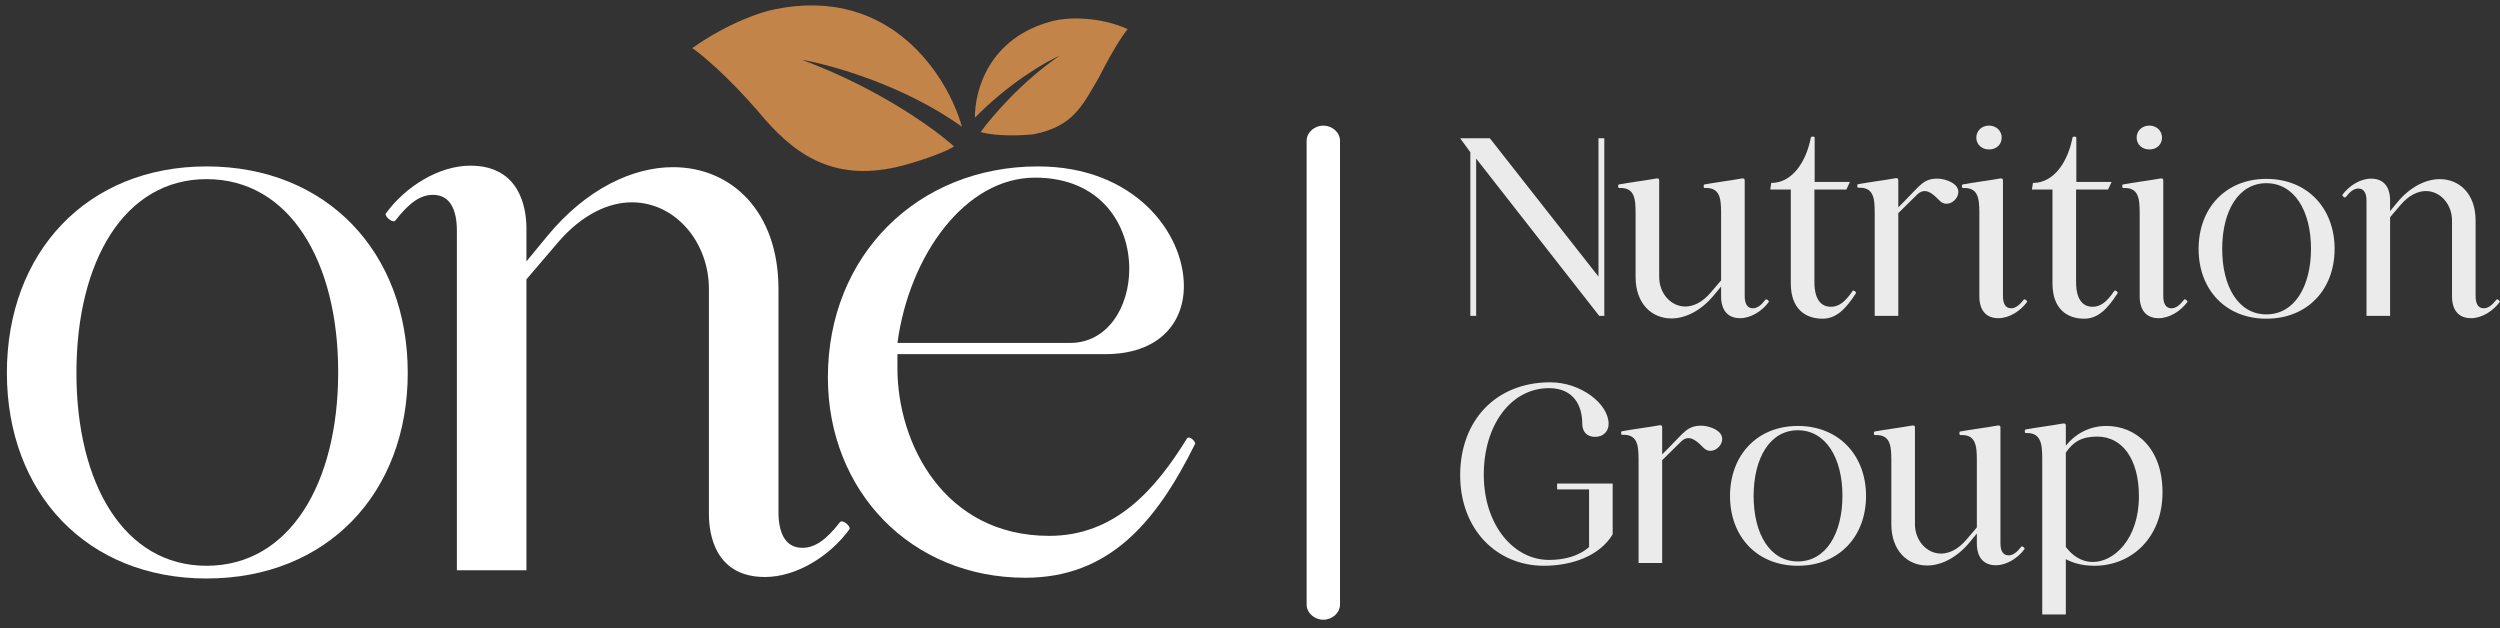
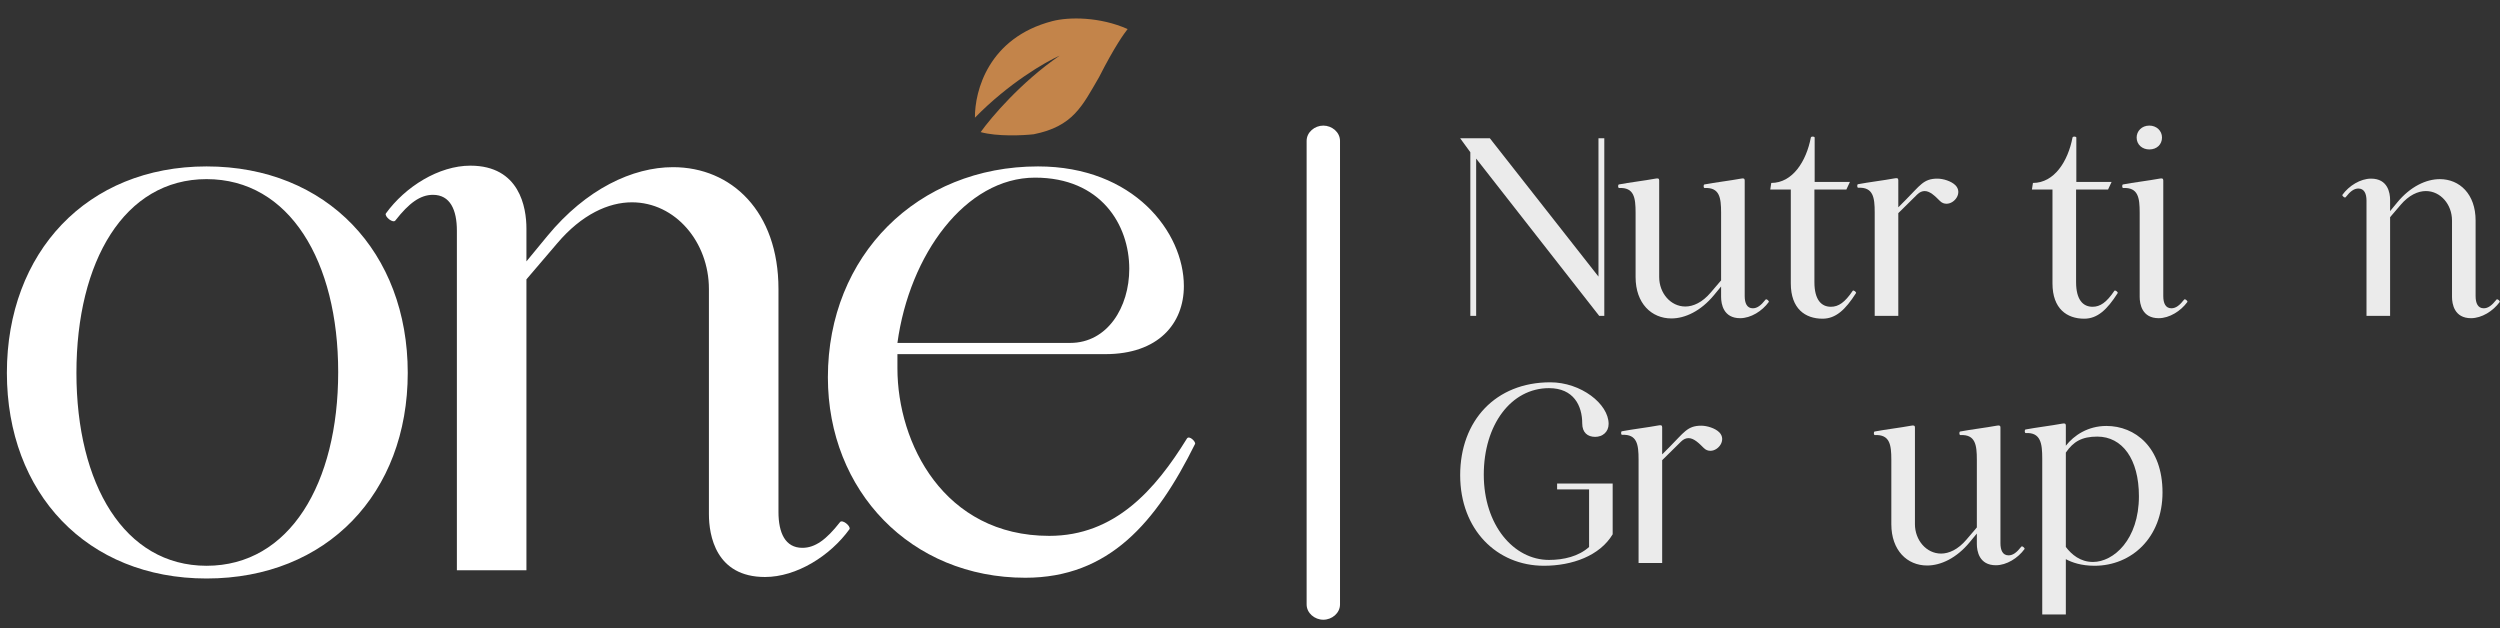
<svg xmlns="http://www.w3.org/2000/svg" width="203" height="51" viewBox="0 0 203 51" fill="none">
  <rect x="0" y="0" width="203" height="51" fill="#333333" stroke="none" />
  <path d="M16.773 46.974C7.056 46.974 0.559 40.051 0.559 30.274C0.559 20.497 7.056 13.513 16.773 13.513C26.55 13.513 33.109 20.497 33.109 30.274C33.109 40.051 26.55 46.974 16.773 46.974ZM16.773 45.941C23.514 45.941 27.461 39.261 27.461 30.213C27.461 21.225 23.514 14.545 16.773 14.545C10.093 14.545 6.206 21.225 6.206 30.274C6.206 39.322 10.093 45.941 16.773 45.941Z" fill="white" />
  <path d="M32.119 17.885C31.937 18.189 31.208 17.582 31.329 17.339C32.908 15.152 35.641 13.452 38.192 13.452C42.2 13.452 42.746 16.853 42.746 18.553V21.225L44.447 19.16C47.605 15.335 51.37 13.574 54.649 13.574C59.386 13.574 63.212 17.157 63.212 23.472V41.569C63.212 43.269 63.758 44.484 65.155 44.484C66.187 44.484 67.098 43.816 68.191 42.419C68.373 42.116 69.102 42.723 68.981 42.966C67.402 45.152 64.669 46.852 62.118 46.852C58.11 46.852 57.564 43.452 57.564 41.751V23.472C57.564 19.646 54.831 16.428 51.309 16.428C49.426 16.428 47.24 17.399 45.236 19.768L42.746 22.683V46.306H37.099V18.735C37.099 17.035 36.552 15.82 35.155 15.82C34.123 15.82 33.212 16.488 32.119 17.885Z" fill="white" />
  <path d="M67.224 30.638C67.224 20.739 74.511 13.513 84.288 13.513C92.061 13.513 96.13 18.857 96.13 23.229C96.13 26.266 94.065 28.756 89.754 28.756H72.871V29.909C72.871 35.982 76.637 43.512 85.199 43.512C90.543 43.512 93.823 39.747 96.373 35.618C96.555 35.314 97.102 35.861 97.041 36.043C93.883 42.419 90.057 46.913 83.256 46.913C73.965 46.913 67.224 39.869 67.224 30.638ZM72.871 27.845H86.9C89.936 27.845 91.697 24.93 91.697 21.833C91.697 18.25 89.389 14.424 84.045 14.424C78.398 14.424 73.843 20.679 72.871 27.845Z" fill="white" />
-   <path d="M62.863 0.768C72.376 -1.22 76.991 6.29 78.109 10.294C73.447 6.933 67.494 5.265 65.1 4.85C71.363 7.17 75.951 10.511 77.462 11.891C76.614 12.459 74.057 13.271 72.87 13.548C67.424 14.818 64.258 12.312 61.568 9.051C59.025 6.117 56.937 4.397 56.211 3.904C59.178 1.821 61.882 0.945 62.863 0.768Z" fill="#C3844A" />
-   <path d="M85.452 1.715C80.27 3.061 79.145 7.372 79.164 9.556C81.912 6.748 84.889 5.031 86.034 4.524C82.913 6.666 80.465 9.551 79.63 10.727C80.981 11.101 83.065 11 83.938 10.902C87.14 10.258 87.871 8.618 89.236 6.279C90.516 3.763 91.273 2.729 91.564 2.359C89.322 1.362 86.815 1.361 85.452 1.715Z" fill="#C3844A" />
+   <path d="M85.452 1.715C80.27 3.061 79.145 7.372 79.164 9.556C81.912 6.748 84.889 5.031 86.034 4.524C82.913 6.666 80.465 9.551 79.63 10.727C80.981 11.101 83.065 11 83.938 10.902C87.14 10.258 87.871 8.618 89.236 6.279C90.516 3.763 91.273 2.729 91.564 2.359C89.322 1.362 86.815 1.361 85.452 1.715" fill="#C3844A" />
  <g opacity="0.9">
    <path d="M118.566 11.228H120.977L129.796 22.458V11.228H130.269V25.651H129.857L119.864 12.877V25.651H119.391V12.362L118.566 11.228Z" fill="white" />
    <path d="M131.471 15.267C131.368 15.267 131.368 14.999 131.45 14.978C132.315 14.813 133.531 14.669 134.417 14.505C134.623 14.463 134.726 14.484 134.726 14.649V22.499C134.726 23.797 135.653 24.889 136.848 24.889C137.487 24.889 138.229 24.559 138.909 23.756L139.753 22.767V17.265C139.753 16.05 139.63 15.205 138.414 15.267C138.311 15.267 138.311 14.999 138.394 14.978C139.259 14.813 140.475 14.669 141.361 14.505C141.567 14.463 141.67 14.484 141.67 14.649V24.044C141.67 24.621 141.855 25.033 142.329 25.033C142.679 25.033 142.988 24.806 143.359 24.333C143.421 24.23 143.668 24.436 143.627 24.518C143.091 25.26 142.164 25.837 141.299 25.837C139.939 25.837 139.753 24.683 139.753 24.106V23.261L139.177 23.962C138.105 25.26 136.828 25.857 135.715 25.857C134.108 25.857 132.81 24.642 132.81 22.499V17.265C132.81 16.05 132.686 15.205 131.471 15.267Z" fill="white" />
    <path d="M147.989 25.878C146.588 25.878 145.413 25.074 145.413 23.014V15.39H143.745L143.827 14.855C145.558 14.855 146.67 13.103 147.041 11.167C147.082 11.043 147.35 11.084 147.35 11.167V14.772H150.214L149.926 15.39H147.33V22.911C147.33 24.333 147.886 24.91 148.669 24.91C149.287 24.91 149.802 24.559 150.441 23.611C150.503 23.529 150.75 23.715 150.709 23.797C149.843 25.157 149.06 25.878 147.989 25.878Z" fill="white" />
    <path d="M154.142 25.651H152.226V17.245C152.226 16.029 152.103 15.184 150.887 15.246C150.784 15.246 150.784 14.978 150.866 14.958C151.732 14.793 152.947 14.649 153.833 14.484C154.039 14.443 154.142 14.463 154.142 14.628V16.833L154.719 16.256C155.914 15.061 156.182 14.505 157.315 14.505C157.789 14.505 158.449 14.71 158.778 15.04C159.376 15.638 158.737 16.544 158.057 16.544C157.872 16.544 157.686 16.483 157.522 16.318C157.13 15.926 156.718 15.514 156.285 15.514C156.079 15.514 155.873 15.597 155.667 15.803L154.142 17.307V25.651Z" fill="white" />
-     <path d="M161.507 12.135C160.93 12.135 160.476 11.743 160.476 11.167C160.476 10.652 160.889 10.198 161.507 10.198C162.084 10.198 162.537 10.61 162.537 11.167C162.537 11.723 162.125 12.135 161.507 12.135ZM162.64 14.649V24.044C162.64 24.621 162.825 25.033 163.299 25.033C163.649 25.033 163.959 24.806 164.329 24.333C164.391 24.23 164.638 24.436 164.597 24.518C164.062 25.26 163.134 25.837 162.269 25.837C160.909 25.837 160.724 24.683 160.724 24.106V17.265C160.724 16.05 160.6 15.205 159.384 15.267C159.281 15.267 159.281 14.999 159.364 14.978C160.229 14.813 161.445 14.669 162.331 14.505C162.537 14.463 162.64 14.484 162.64 14.649Z" fill="white" />
    <path d="M169.237 25.878C167.836 25.878 166.661 25.074 166.661 23.014V15.39H164.992L165.075 14.855C166.806 14.855 167.918 13.103 168.289 11.167C168.33 11.043 168.598 11.084 168.598 11.167V14.772H171.462L171.174 15.39H168.578V22.911C168.578 24.333 169.134 24.91 169.917 24.91C170.535 24.91 171.05 24.559 171.689 23.611C171.751 23.529 171.998 23.715 171.957 23.797C171.091 25.157 170.308 25.878 169.237 25.878Z" fill="white" />
    <path d="M174.525 12.135C173.948 12.135 173.495 11.743 173.495 11.167C173.495 10.652 173.907 10.198 174.525 10.198C175.102 10.198 175.555 10.61 175.555 11.167C175.555 11.723 175.143 12.135 174.525 12.135ZM175.658 14.649V24.044C175.658 24.621 175.844 25.033 176.318 25.033C176.668 25.033 176.977 24.806 177.348 24.333C177.41 24.23 177.657 24.436 177.616 24.518C177.08 25.26 176.153 25.837 175.287 25.837C173.927 25.837 173.742 24.683 173.742 24.106V17.265C173.742 16.05 173.618 15.205 172.403 15.267C172.3 15.267 172.3 14.999 172.382 14.978C173.248 14.813 174.463 14.669 175.349 14.505C175.555 14.463 175.658 14.484 175.658 14.649Z" fill="white" />
-     <path d="M184.027 25.878C180.73 25.878 178.526 23.529 178.526 20.212C178.526 16.895 180.73 14.525 184.027 14.525C187.344 14.525 189.57 16.895 189.57 20.212C189.57 23.529 187.344 25.878 184.027 25.878ZM184.027 25.528C186.314 25.528 187.653 23.261 187.653 20.191C187.653 17.142 186.314 14.875 184.027 14.875C181.761 14.875 180.442 17.142 180.442 20.212C180.442 23.282 181.761 25.528 184.027 25.528Z" fill="white" />
    <path d="M190.47 16.009C190.408 16.112 190.161 15.906 190.202 15.823C190.738 15.081 191.665 14.505 192.53 14.505C193.89 14.505 194.076 15.658 194.076 16.235V17.142L194.653 16.441C195.724 15.143 197.002 14.546 198.114 14.546C199.721 14.546 201.019 15.761 201.019 17.904V24.044C201.019 24.621 201.205 25.033 201.679 25.033C202.029 25.033 202.338 24.806 202.709 24.333C202.771 24.23 203.018 24.436 202.977 24.518C202.441 25.26 201.514 25.837 200.648 25.837C199.289 25.837 199.103 24.683 199.103 24.106V17.904C199.103 16.606 198.176 15.514 196.981 15.514C196.342 15.514 195.6 15.844 194.921 16.647L194.076 17.636V25.651H192.16V16.297C192.16 15.72 191.974 15.308 191.5 15.308C191.15 15.308 190.841 15.535 190.47 16.009Z" fill="white" />
  </g>
  <g opacity="0.9">
    <path d="M125.881 31.043C128.374 31.043 130.62 32.794 130.62 34.422C130.62 35.081 130.125 35.473 129.528 35.473C128.91 35.473 128.477 35.123 128.477 34.381C128.477 32.938 127.776 31.517 125.778 31.517C122.708 31.517 120.483 34.484 120.483 38.543C120.483 42.643 122.914 45.466 125.778 45.466C126.973 45.466 128.188 45.177 129.033 44.415V39.738H126.437V39.264H130.949V43.385C129.899 45.136 127.653 45.94 125.366 45.94C121.554 45.94 118.566 43.014 118.566 38.584C118.566 34.154 121.451 31.043 125.881 31.043Z" fill="white" />
    <path d="M134.968 45.713H133.052V37.307C133.052 36.091 132.929 35.246 131.713 35.308C131.61 35.308 131.61 35.04 131.692 35.02C132.558 34.855 133.773 34.711 134.659 34.546C134.865 34.504 134.968 34.525 134.968 34.69V36.895L135.545 36.318C136.74 35.123 137.008 34.566 138.142 34.566C138.615 34.566 139.275 34.772 139.604 35.102C140.202 35.7 139.563 36.606 138.883 36.606C138.698 36.606 138.512 36.544 138.348 36.379C137.956 35.988 137.544 35.576 137.111 35.576C136.905 35.576 136.699 35.658 136.493 35.864L134.968 37.368V45.713Z" fill="white" />
-     <path d="M145.98 45.94C142.683 45.94 140.478 43.591 140.478 40.274C140.478 36.956 142.683 34.587 145.98 34.587C149.297 34.587 151.522 36.956 151.522 40.274C151.522 43.591 149.297 45.94 145.98 45.94ZM145.98 45.589C148.267 45.589 149.606 43.323 149.606 40.253C149.606 37.204 148.267 34.937 145.98 34.937C143.713 34.937 142.394 37.204 142.394 40.274C142.394 43.344 143.713 45.589 145.98 45.589Z" fill="white" />
    <path d="M152.237 35.329C152.134 35.329 152.134 35.061 152.216 35.04C153.082 34.875 154.297 34.731 155.183 34.566C155.389 34.525 155.493 34.546 155.493 34.711V42.561C155.493 43.859 156.42 44.951 157.615 44.951C158.253 44.951 158.995 44.621 159.675 43.818L160.52 42.828V37.327C160.52 36.112 160.396 35.267 159.181 35.329C159.078 35.329 159.078 35.061 159.16 35.04C160.025 34.875 161.241 34.731 162.127 34.566C162.333 34.525 162.436 34.546 162.436 34.711V44.106C162.436 44.683 162.621 45.095 163.095 45.095C163.446 45.095 163.755 44.868 164.126 44.394C164.187 44.291 164.435 44.497 164.393 44.58C163.858 45.322 162.931 45.898 162.065 45.898C160.705 45.898 160.52 44.745 160.52 44.168V43.323L159.943 44.023C158.872 45.322 157.594 45.919 156.481 45.919C154.874 45.919 153.576 44.703 153.576 42.561V37.327C153.576 36.112 153.453 35.267 152.237 35.329Z" fill="white" />
    <path d="M165.83 49.896V37.224C165.83 36.008 165.706 35.102 164.49 35.164C164.387 35.164 164.387 34.896 164.47 34.875C165.335 34.711 166.551 34.566 167.437 34.401C167.643 34.36 167.746 34.381 167.746 34.546V36.194C168.405 35.349 169.538 34.587 171.042 34.587C173.35 34.587 175.596 36.297 175.596 39.985C175.596 43.653 173.082 45.94 170.074 45.94C169.003 45.94 168.24 45.672 167.746 45.404V49.896H165.83ZM170.301 35.452C169.064 35.452 168.364 35.844 167.746 36.75V44.415C168.22 45.033 168.92 45.631 169.95 45.631C171.619 45.631 173.68 43.818 173.68 40.294C173.68 37.265 172.32 35.452 170.301 35.452Z" fill="white" />
  </g>
  <path fill-rule="evenodd" clip-rule="evenodd" d="M107.453 10.199C108.158 10.199 108.809 10.738 108.809 11.44L108.809 49.081C108.809 49.783 108.158 50.322 107.453 50.322C106.748 50.322 106.098 49.783 106.098 49.081L106.098 11.44C106.098 10.738 106.748 10.199 107.453 10.199Z" fill="white" />
</svg>